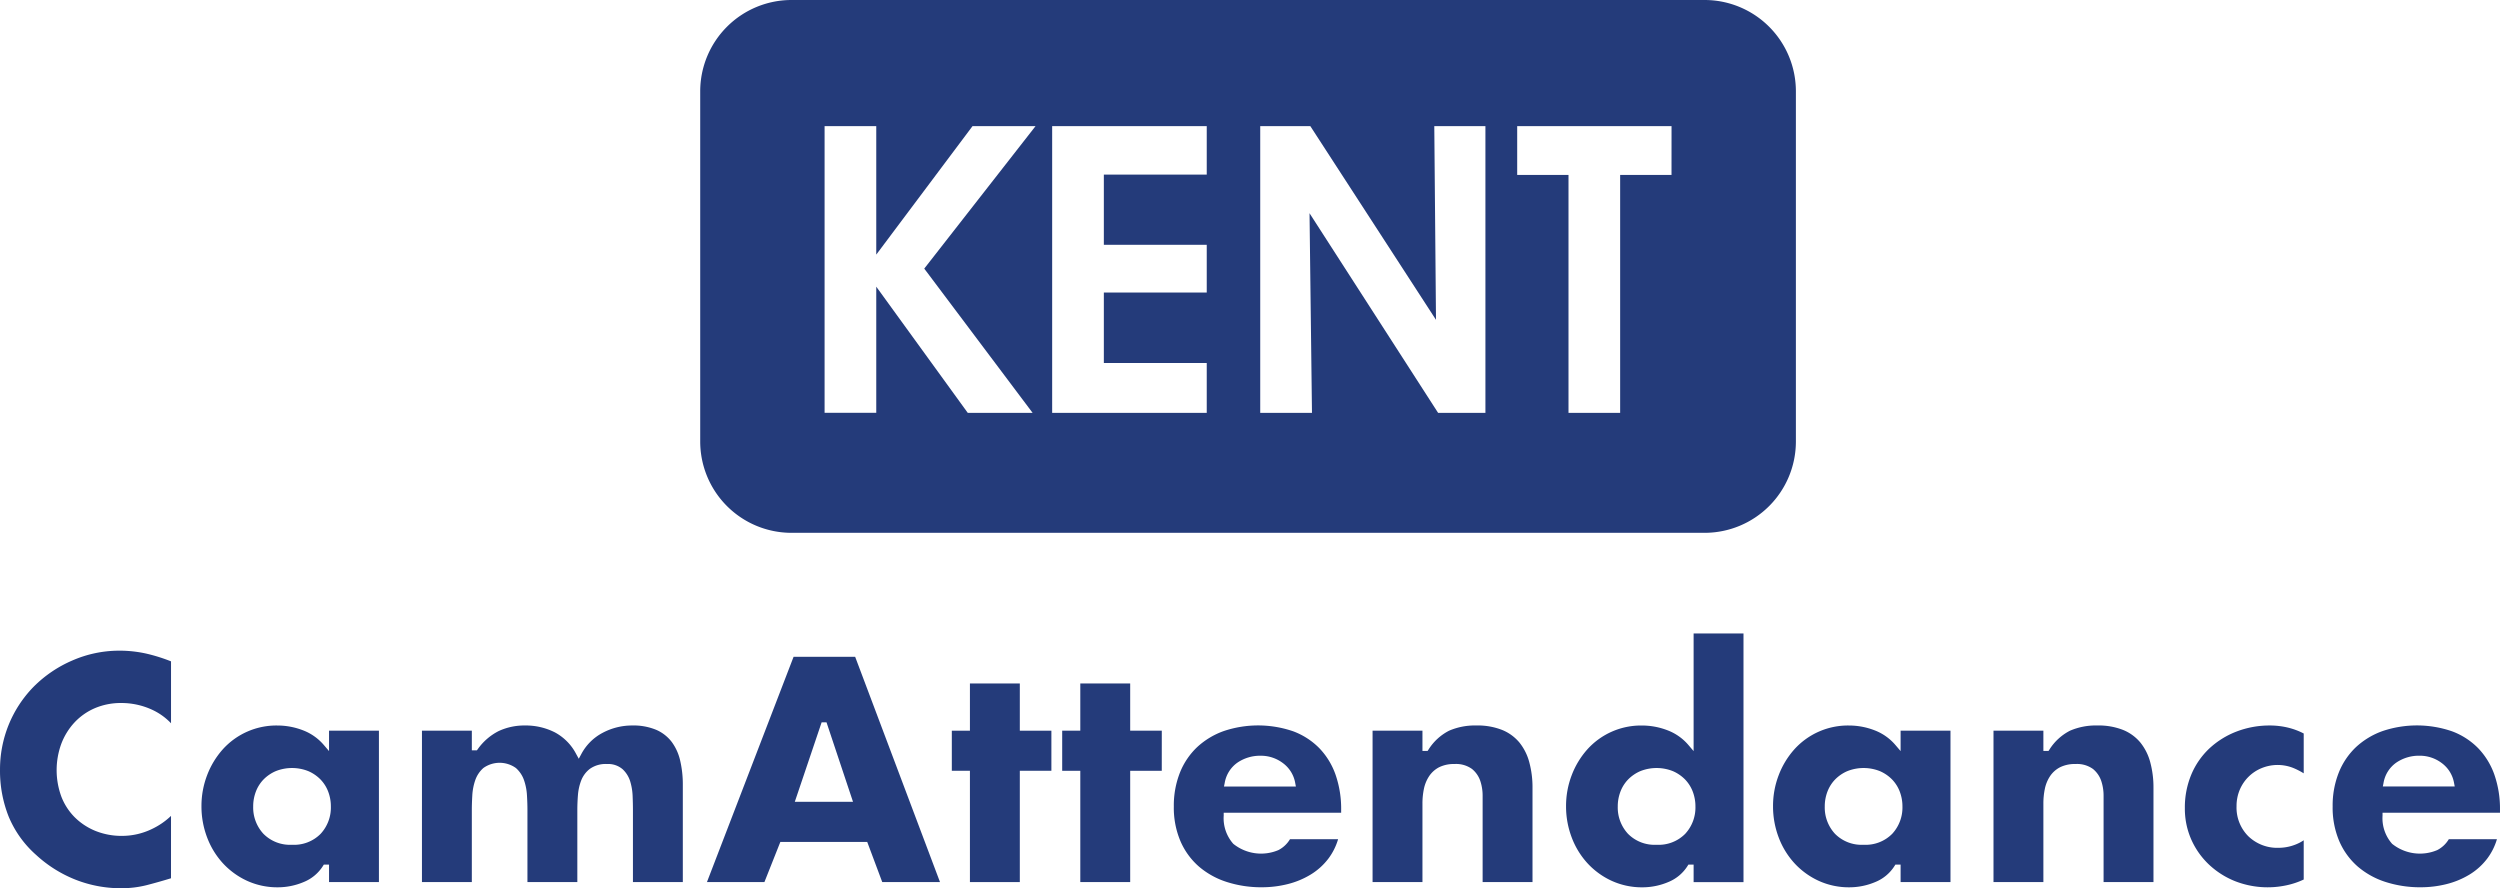
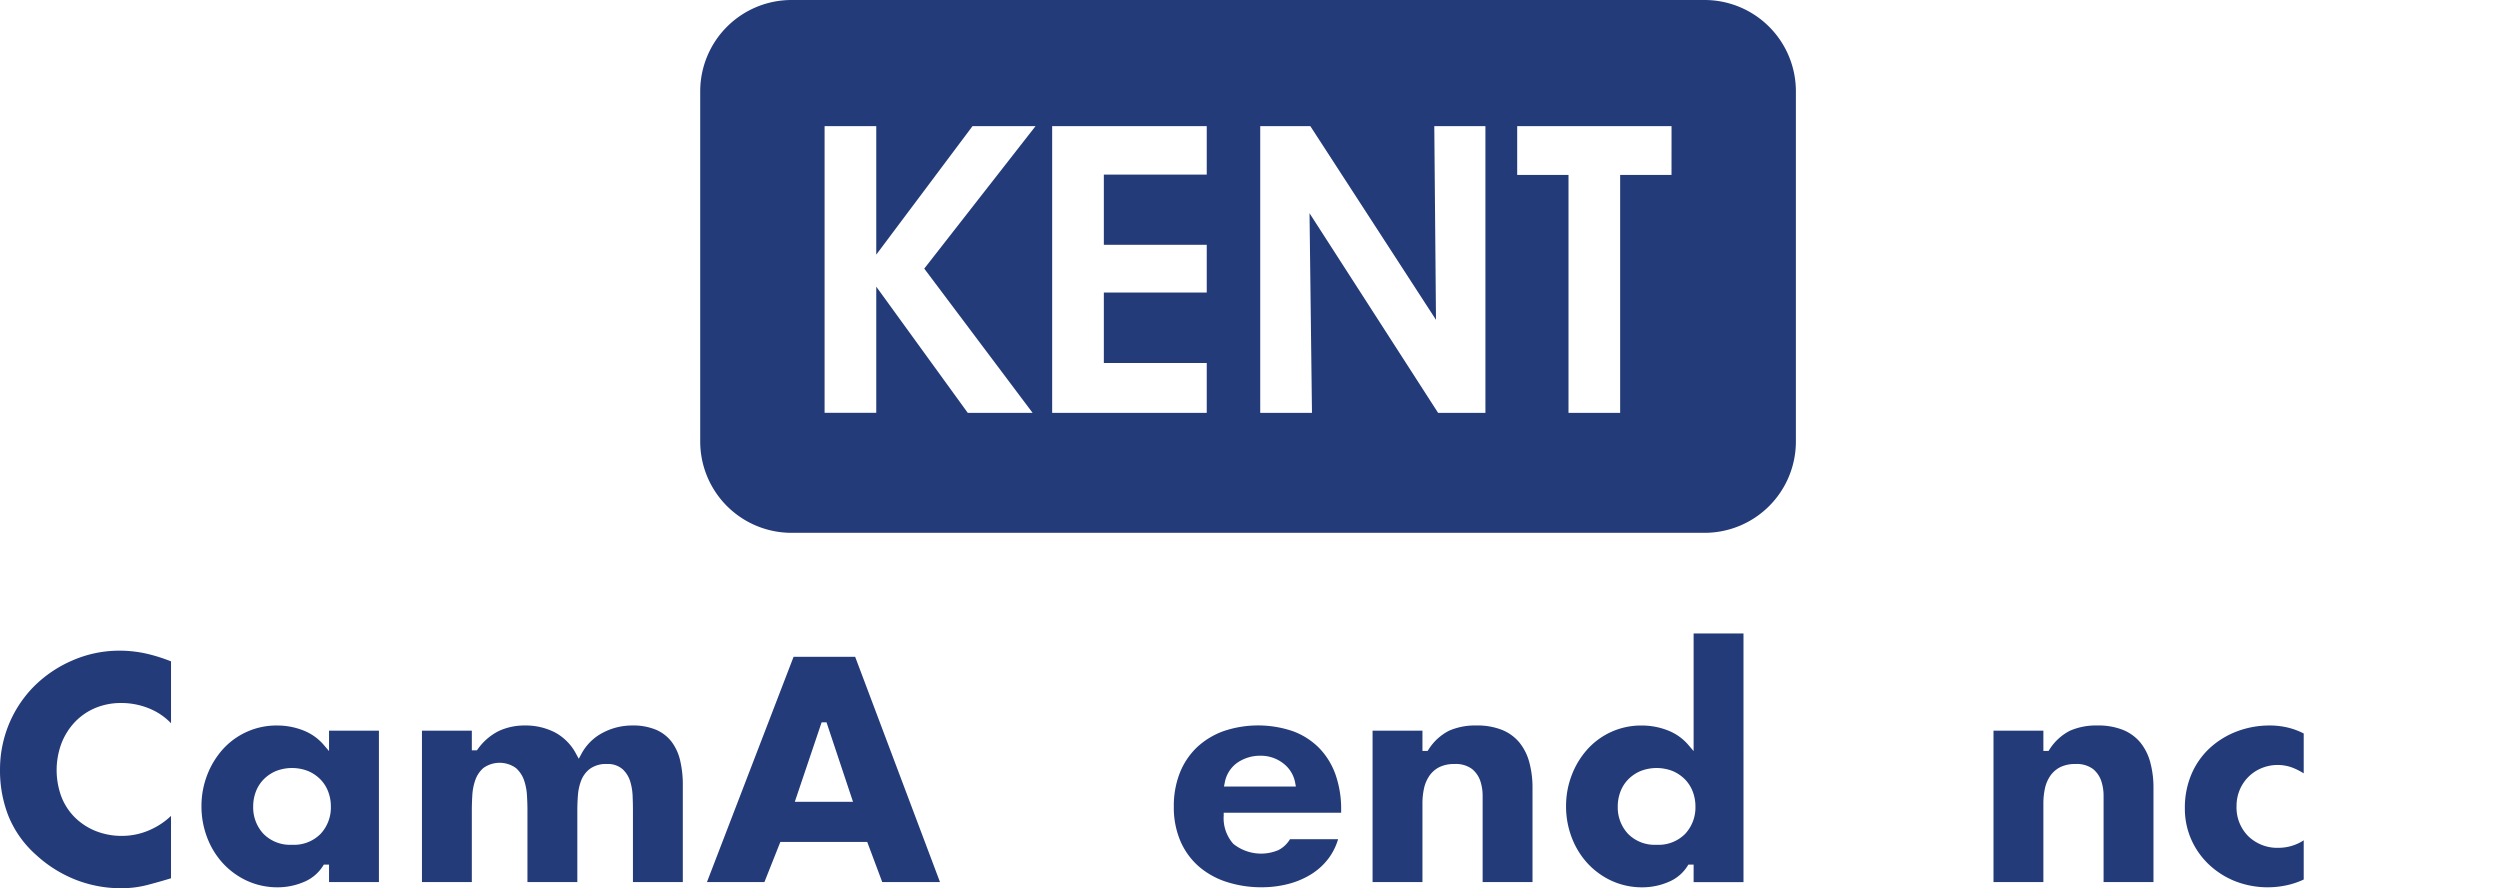
<svg xmlns="http://www.w3.org/2000/svg" width="414.154" height="147.144" viewBox="0 0 414.154 147.144">
  <defs>
    <style>
            .cls-1{fill:#243b7a}
        </style>
  </defs>
  <g id="Group_10373" transform="translate(-1201.558 -46.672)">
    <g id="Group_10285" transform="translate(1201.587 46.672)">
      <path id="Path_12910" d="M1450.233 46.172H1298.9a15.132 15.132 0 0 0-15.09 15.088v58.092a15.132 15.132 0 0 0 15.088 15.089h151.335a15.132 15.132 0 0 0 15.088-15.089V61.26a15.132 15.132 0 0 0-15.088-15.088zm-111.358 68.395h-10.743l-15.159-20.906v20.9h-8.56V67.069h8.56v21.282l15.945-21.282h10.441l-18.436 23.6zm28.847-39.475h-17.046v11.632h17.046v7.91h-17.046v11.677h17.046v8.256h-25.608v-47.5h25.608zm46.167 39.475h-7.84l-21.3-33.073.406 33.073h-8.573v-47.5h8.3l20.818 32.087-.282-32.085h8.47zm30.828-39.411h-8.509v39.411h-8.557V75.155h-8.5v-8.086h25.57z" class="cls-1" transform="translate(-1167.84 -46.172)" />
      <g id="Group_10283" transform="translate(-0.029 104.945)">
        <path id="Path_12911" d="M1230.565 149.137a12.018 12.018 0 0 1-3.159 2.17 11.354 11.354 0 0 1-4.936 1.141 11.559 11.559 0 0 1-4.429-.824 10.463 10.463 0 0 1-3.436-2.266 9.869 9.869 0 0 1-2.22-3.446 12.716 12.716 0 0 1 0-8.708 10.84 10.84 0 0 1 2.182-3.538 10.054 10.054 0 0 1 3.391-2.378 10.956 10.956 0 0 1 4.362-.851 12.114 12.114 0 0 1 5.106 1.111 10.228 10.228 0 0 1 3.14 2.244v-10.256a28.452 28.452 0 0 0-4.065-1.276 20.346 20.346 0 0 0-4.538-.495 19.421 19.421 0 0 0-7.705 1.61 20.4 20.4 0 0 0-6.524 4.44 19.541 19.541 0 0 0-4.087 6.291 19.766 19.766 0 0 0-1.412 7.386 20.554 20.554 0 0 0 1.436 7.764 17.364 17.364 0 0 0 4.55 6.35 21.041 21.041 0 0 0 6.529 4.1 20.462 20.462 0 0 0 7.517 1.415 16.969 16.969 0 0 0 4.195-.493c1.225-.314 2.6-.7 4.1-1.158z" class="cls-1" transform="translate(-1202.234 -118.92)" />
        <path id="Path_12912" d="M1245.766 153.733l.144-.23h.863v2.9h8.265v-25.082h-8.265v3.379l-.863-1.012a8.525 8.525 0 0 0-3.438-2.427 11.78 11.78 0 0 0-4.268-.8 11.964 11.964 0 0 0-9.056 3.975 13.774 13.774 0 0 0-2.575 4.268 14.257 14.257 0 0 0-.933 5.133 14.434 14.434 0 0 0 .934 5.16 13.188 13.188 0 0 0 2.619 4.286 12.583 12.583 0 0 0 4.01 2.909 12.035 12.035 0 0 0 5.1 1.074 11.027 11.027 0 0 0 4.279-.877 6.762 6.762 0 0 0 3.184-2.656zm-5.122-3.515a6.181 6.181 0 0 1-4.755-1.832 6.407 6.407 0 0 1-1.68-4.5 6.871 6.871 0 0 1 .439-2.463 5.905 5.905 0 0 1 1.273-2.019 6.374 6.374 0 0 1 2.009-1.377 7.284 7.284 0 0 1 5.426 0 6.4 6.4 0 0 1 2.009 1.379 5.94 5.94 0 0 1 1.273 2.019 6.887 6.887 0 0 1 .439 2.463 6.4 6.4 0 0 1-1.68 4.5 6.176 6.176 0 0 1-4.753 1.831z" class="cls-1" transform="translate(-1192.265 -115.218)" />
        <path id="Path_12913" d="M1279.091 137.63a4.517 4.517 0 0 1 2.815-.789 3.667 3.667 0 0 1 2.6.87 4.588 4.588 0 0 1 1.252 2.016 9.648 9.648 0 0 1 .4 2.437c.033.837.051 1.6.051 2.28V156.4h8.263v-16.12a17.357 17.357 0 0 0-.444-4.027 8.272 8.272 0 0 0-1.412-3.094 6.47 6.47 0 0 0-2.554-1.982 9.8 9.8 0 0 0-3.99-.719 10.378 10.378 0 0 0-4.878 1.213 8.432 8.432 0 0 0-3.531 3.508l-.428.79-.433-.789a8.507 8.507 0 0 0-3.529-3.583 10.624 10.624 0 0 0-4.931-1.139 10.087 10.087 0 0 0-4.361.917 9.476 9.476 0 0 0-3.475 3l-.147.2h-.84v-3.253h-8.263V156.4h8.263v-11.955c0-.723.027-1.527.077-2.391a9.245 9.245 0 0 1 .485-2.521 4.749 4.749 0 0 1 1.358-2.035 4.627 4.627 0 0 1 5.373 0 4.749 4.749 0 0 1 1.358 2.035 9.259 9.259 0 0 1 .485 2.521c.051.874.077 1.678.077 2.391V156.4h8.265v-11.955c0-.791.034-1.617.1-2.454a8.636 8.636 0 0 1 .54-2.424 4.457 4.457 0 0 1 1.454-1.937z" class="cls-1" transform="translate(-1181.355 -115.218)" />
        <path id="Path_12914" d="M1310.916 153.144l2.49 6.655h9.567l-14.055-37.322h-10.2l-14.353 37.323h9.52l2.641-6.655zm-7.551-19.812h.807l4.392 13.173h-9.645z" class="cls-1" transform="translate(-1167.252 -118.617)" />
-         <path id="Path_12915" d="M1329.309 133.4h-5.231v-7.823h-8.264v7.823h-3v6.639h3v18.44h8.264v-18.44h5.231z" class="cls-1" transform="translate(-1155.134 -117.297)" />
-         <path id="Path_12916" d="M1342.135 133.4h-5.235v-7.823h-8.264v7.823h-3v6.639h3v18.44h8.264v-18.44h5.232z" class="cls-1" transform="translate(-1149.671 -117.297)" />
        <path id="Path_12917" d="M1364.219 152.5a10.043 10.043 0 0 0 1.6-3.2h-7.971a4.8 4.8 0 0 1-1.915 1.8 7.351 7.351 0 0 1-7.475-1.037 6.4 6.4 0 0 1-1.59-4.661v-.491h19.458v-.475a17.247 17.247 0 0 0-.937-5.853 12.114 12.114 0 0 0-2.685-4.37 11.88 11.88 0 0 0-4.295-2.781 17.845 17.845 0 0 0-11.542-.047 12.785 12.785 0 0 0-4.38 2.641 11.853 11.853 0 0 0-2.853 4.2 14.814 14.814 0 0 0-1.029 5.655 14.154 14.154 0 0 0 1.1 5.745 11.776 11.776 0 0 0 3.024 4.172 13.271 13.271 0 0 0 4.606 2.571 18.69 18.69 0 0 0 5.866.89 17.514 17.514 0 0 0 4.249-.52 13.672 13.672 0 0 0 3.8-1.569 10.6 10.6 0 0 0 2.969-2.67zm-17.184-12.525a5.142 5.142 0 0 1 2.135-3.381 6.658 6.658 0 0 1 3.83-1.124 6.013 6.013 0 0 1 3.672 1.215 5.2 5.2 0 0 1 2.044 3.3l.109.582h-11.911z" class="cls-1" transform="translate(-1144.148 -115.218)" />
        <path id="Path_12918" d="M1372.709 137.381a5.5 5.5 0 0 1 2.565-.539 4.491 4.491 0 0 1 2.9.823 4.349 4.349 0 0 1 1.375 2 7.78 7.78 0 0 1 .381 2.441V156.4h8.263v-15.613a15.952 15.952 0 0 0-.54-4.264 8.818 8.818 0 0 0-1.634-3.248 7.3 7.3 0 0 0-2.835-2.069 11.043 11.043 0 0 0-4.3-.749 10.762 10.762 0 0 0-4.517.868 8.7 8.7 0 0 0-3.408 3.133l-.145.215h-.853v-3.354h-8.263V156.4h8.263v-13.022a11.86 11.86 0 0 1 .24-2.413 5.971 5.971 0 0 1 .86-2.1 4.452 4.452 0 0 1 1.648-1.484z" class="cls-1" transform="translate(-1134.315 -115.218)" />
        <path id="Path_12919" d="M1404.3 158.286l.144-.23h.864v2.9h8.263V119.77h-8.263v19.484l-.864-1.012a8.52 8.52 0 0 0-3.436-2.427 11.785 11.785 0 0 0-4.268-.8 11.963 11.963 0 0 0-9.057 3.975 13.756 13.756 0 0 0-2.575 4.268 14.257 14.257 0 0 0-.932 5.133 14.431 14.431 0 0 0 .934 5.16 13.181 13.181 0 0 0 2.62 4.286 12.582 12.582 0 0 0 4.01 2.909 12.035 12.035 0 0 0 5.1 1.074 11.039 11.039 0 0 0 4.281-.877 6.758 6.758 0 0 0 3.179-2.657zm-5.122-3.515a6.182 6.182 0 0 1-4.756-1.832 6.41 6.41 0 0 1-1.68-4.5 6.851 6.851 0 0 1 .439-2.461 5.934 5.934 0 0 1 1.273-2.021 6.363 6.363 0 0 1 2.008-1.377 7.288 7.288 0 0 1 5.427 0 6.41 6.41 0 0 1 2.009 1.379 5.949 5.949 0 0 1 1.273 2.019 6.892 6.892 0 0 1 .439 2.463 6.411 6.411 0 0 1-1.68 4.5 6.183 6.183 0 0 1-4.752 1.83z" class="cls-1" transform="translate(-1124.741 -119.77)" />
-         <path id="Path_12920" d="M1428.348 153.733l.144-.23h.863v2.9h8.263v-25.082h-8.263v3.379l-.863-1.012a8.526 8.526 0 0 0-3.438-2.427 11.78 11.78 0 0 0-4.268-.8 11.962 11.962 0 0 0-9.056 3.975 13.726 13.726 0 0 0-2.575 4.268 14.223 14.223 0 0 0-.933 5.133 14.465 14.465 0 0 0 .933 5.16 13.218 13.218 0 0 0 2.621 4.286 12.583 12.583 0 0 0 4.01 2.909 12.035 12.035 0 0 0 5.1 1.074 11.033 11.033 0 0 0 4.279-.877 6.762 6.762 0 0 0 3.183-2.656zm-5.122-3.515a6.181 6.181 0 0 1-4.755-1.832 6.409 6.409 0 0 1-1.68-4.5 6.877 6.877 0 0 1 .438-2.461 5.939 5.939 0 0 1 1.275-2.021 6.362 6.362 0 0 1 2.008-1.377 7.288 7.288 0 0 1 5.427 0 6.405 6.405 0 0 1 2.009 1.379 5.948 5.948 0 0 1 1.273 2.019 6.922 6.922 0 0 1 .439 2.463 6.416 6.416 0 0 1-1.68 4.5 6.185 6.185 0 0 1-4.754 1.831z" class="cls-1" transform="translate(-1114.498 -115.218)" />
        <path id="Path_12921" d="M1444.852 137.381a5.5 5.5 0 0 1 2.565-.539 4.492 4.492 0 0 1 2.9.823 4.357 4.357 0 0 1 1.373 2 7.735 7.735 0 0 1 .381 2.441V156.4h8.265v-15.613a16.011 16.011 0 0 0-.541-4.264 8.8 8.8 0 0 0-1.636-3.248 7.3 7.3 0 0 0-2.833-2.069 11.054 11.054 0 0 0-4.305-.749 10.775 10.775 0 0 0-4.519.868 8.7 8.7 0 0 0-3.408 3.133l-.145.215h-.851v-3.354h-8.264V156.4h8.264v-13.022a11.757 11.757 0 0 1 .24-2.413 5.944 5.944 0 0 1 .858-2.1 4.45 4.45 0 0 1 1.656-1.484z" class="cls-1" transform="translate(-1103.588 -115.218)" />
        <path id="Path_12922" d="M1457.145 138.566a14.1 14.1 0 0 0-1.078 5.574 12.652 12.652 0 0 0 1.075 5.235 12.865 12.865 0 0 0 2.96 4.161 13.74 13.74 0 0 0 4.366 2.746 14.813 14.813 0 0 0 8.5.637 13 13 0 0 0 2.789-.945v-6.5a7.056 7.056 0 0 1-1.5.763 7.669 7.669 0 0 1-2.635.486 6.9 6.9 0 0 1-5.043-1.919 6.7 6.7 0 0 1-1.949-4.972 6.9 6.9 0 0 1 .522-2.7 6.662 6.662 0 0 1 3.642-3.615 7 7 0 0 1 5.414.054 12.006 12.006 0 0 1 1.549.814v-6.6a11.4 11.4 0 0 0-2.548-.96 12.821 12.821 0 0 0-3.057-.366 15.167 15.167 0 0 0-5.537 1.008 13.943 13.943 0 0 0-4.492 2.8 12.66 12.66 0 0 0-2.978 4.299z" class="cls-1" transform="translate(-1094.12 -115.218)" />
-         <path id="Path_12923" d="M1498.849 152.5a10.005 10.005 0 0 0 1.6-3.2h-7.971a4.78 4.78 0 0 1-1.915 1.8 7.351 7.351 0 0 1-7.475-1.037 6.406 6.406 0 0 1-1.588-4.661v-.491h19.457v-.475a17.217 17.217 0 0 0-.937-5.853 12.113 12.113 0 0 0-2.684-4.37 11.881 11.881 0 0 0-4.295-2.781 17.845 17.845 0 0 0-11.542-.047 12.8 12.8 0 0 0-4.382 2.641 11.862 11.862 0 0 0-2.852 4.2 14.781 14.781 0 0 0-1.03 5.655 14.174 14.174 0 0 0 1.1 5.745 11.791 11.791 0 0 0 3.024 4.172 13.286 13.286 0 0 0 4.607 2.571 18.683 18.683 0 0 0 5.866.89 17.515 17.515 0 0 0 4.25-.52 13.715 13.715 0 0 0 3.8-1.569 10.619 10.619 0 0 0 2.967-2.67zm-17.185-12.525a5.148 5.148 0 0 1 2.136-3.381 6.653 6.653 0 0 1 3.833-1.128 6.016 6.016 0 0 1 3.672 1.215 5.2 5.2 0 0 1 2.042 3.3l.111.582h-11.911z" class="cls-1" transform="translate(-1086.805 -115.218)" />
      </g>
    </g>
  </g>
</svg>